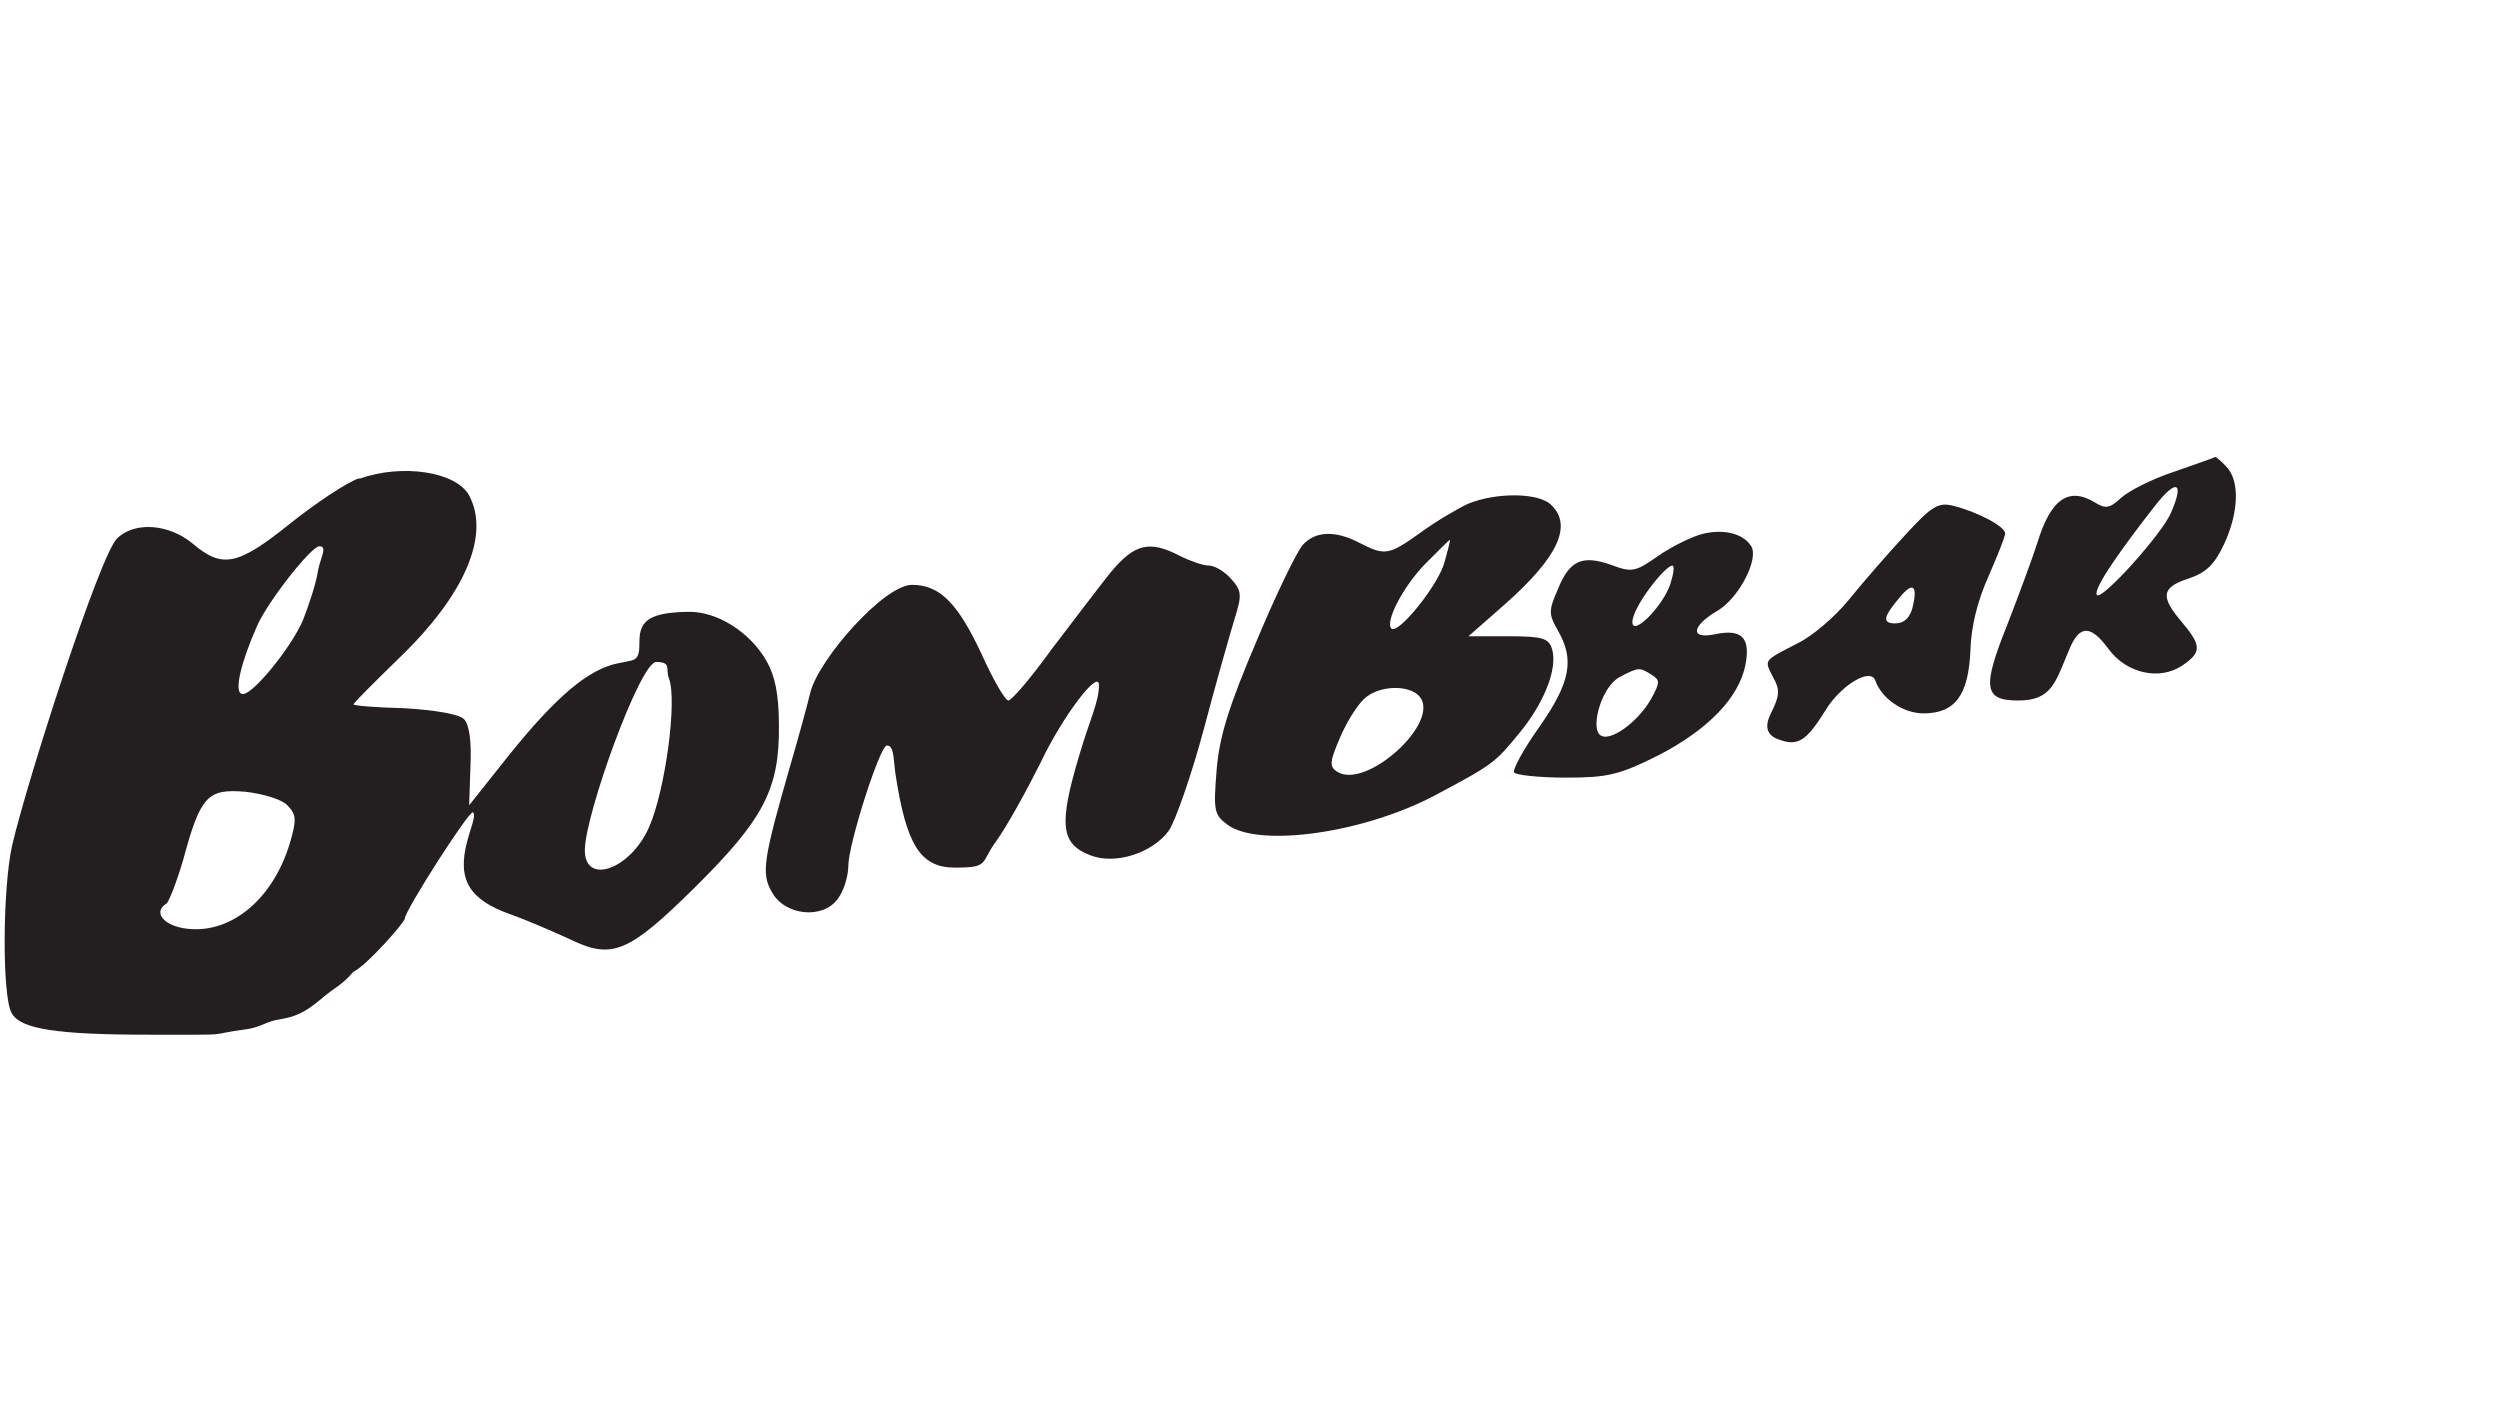
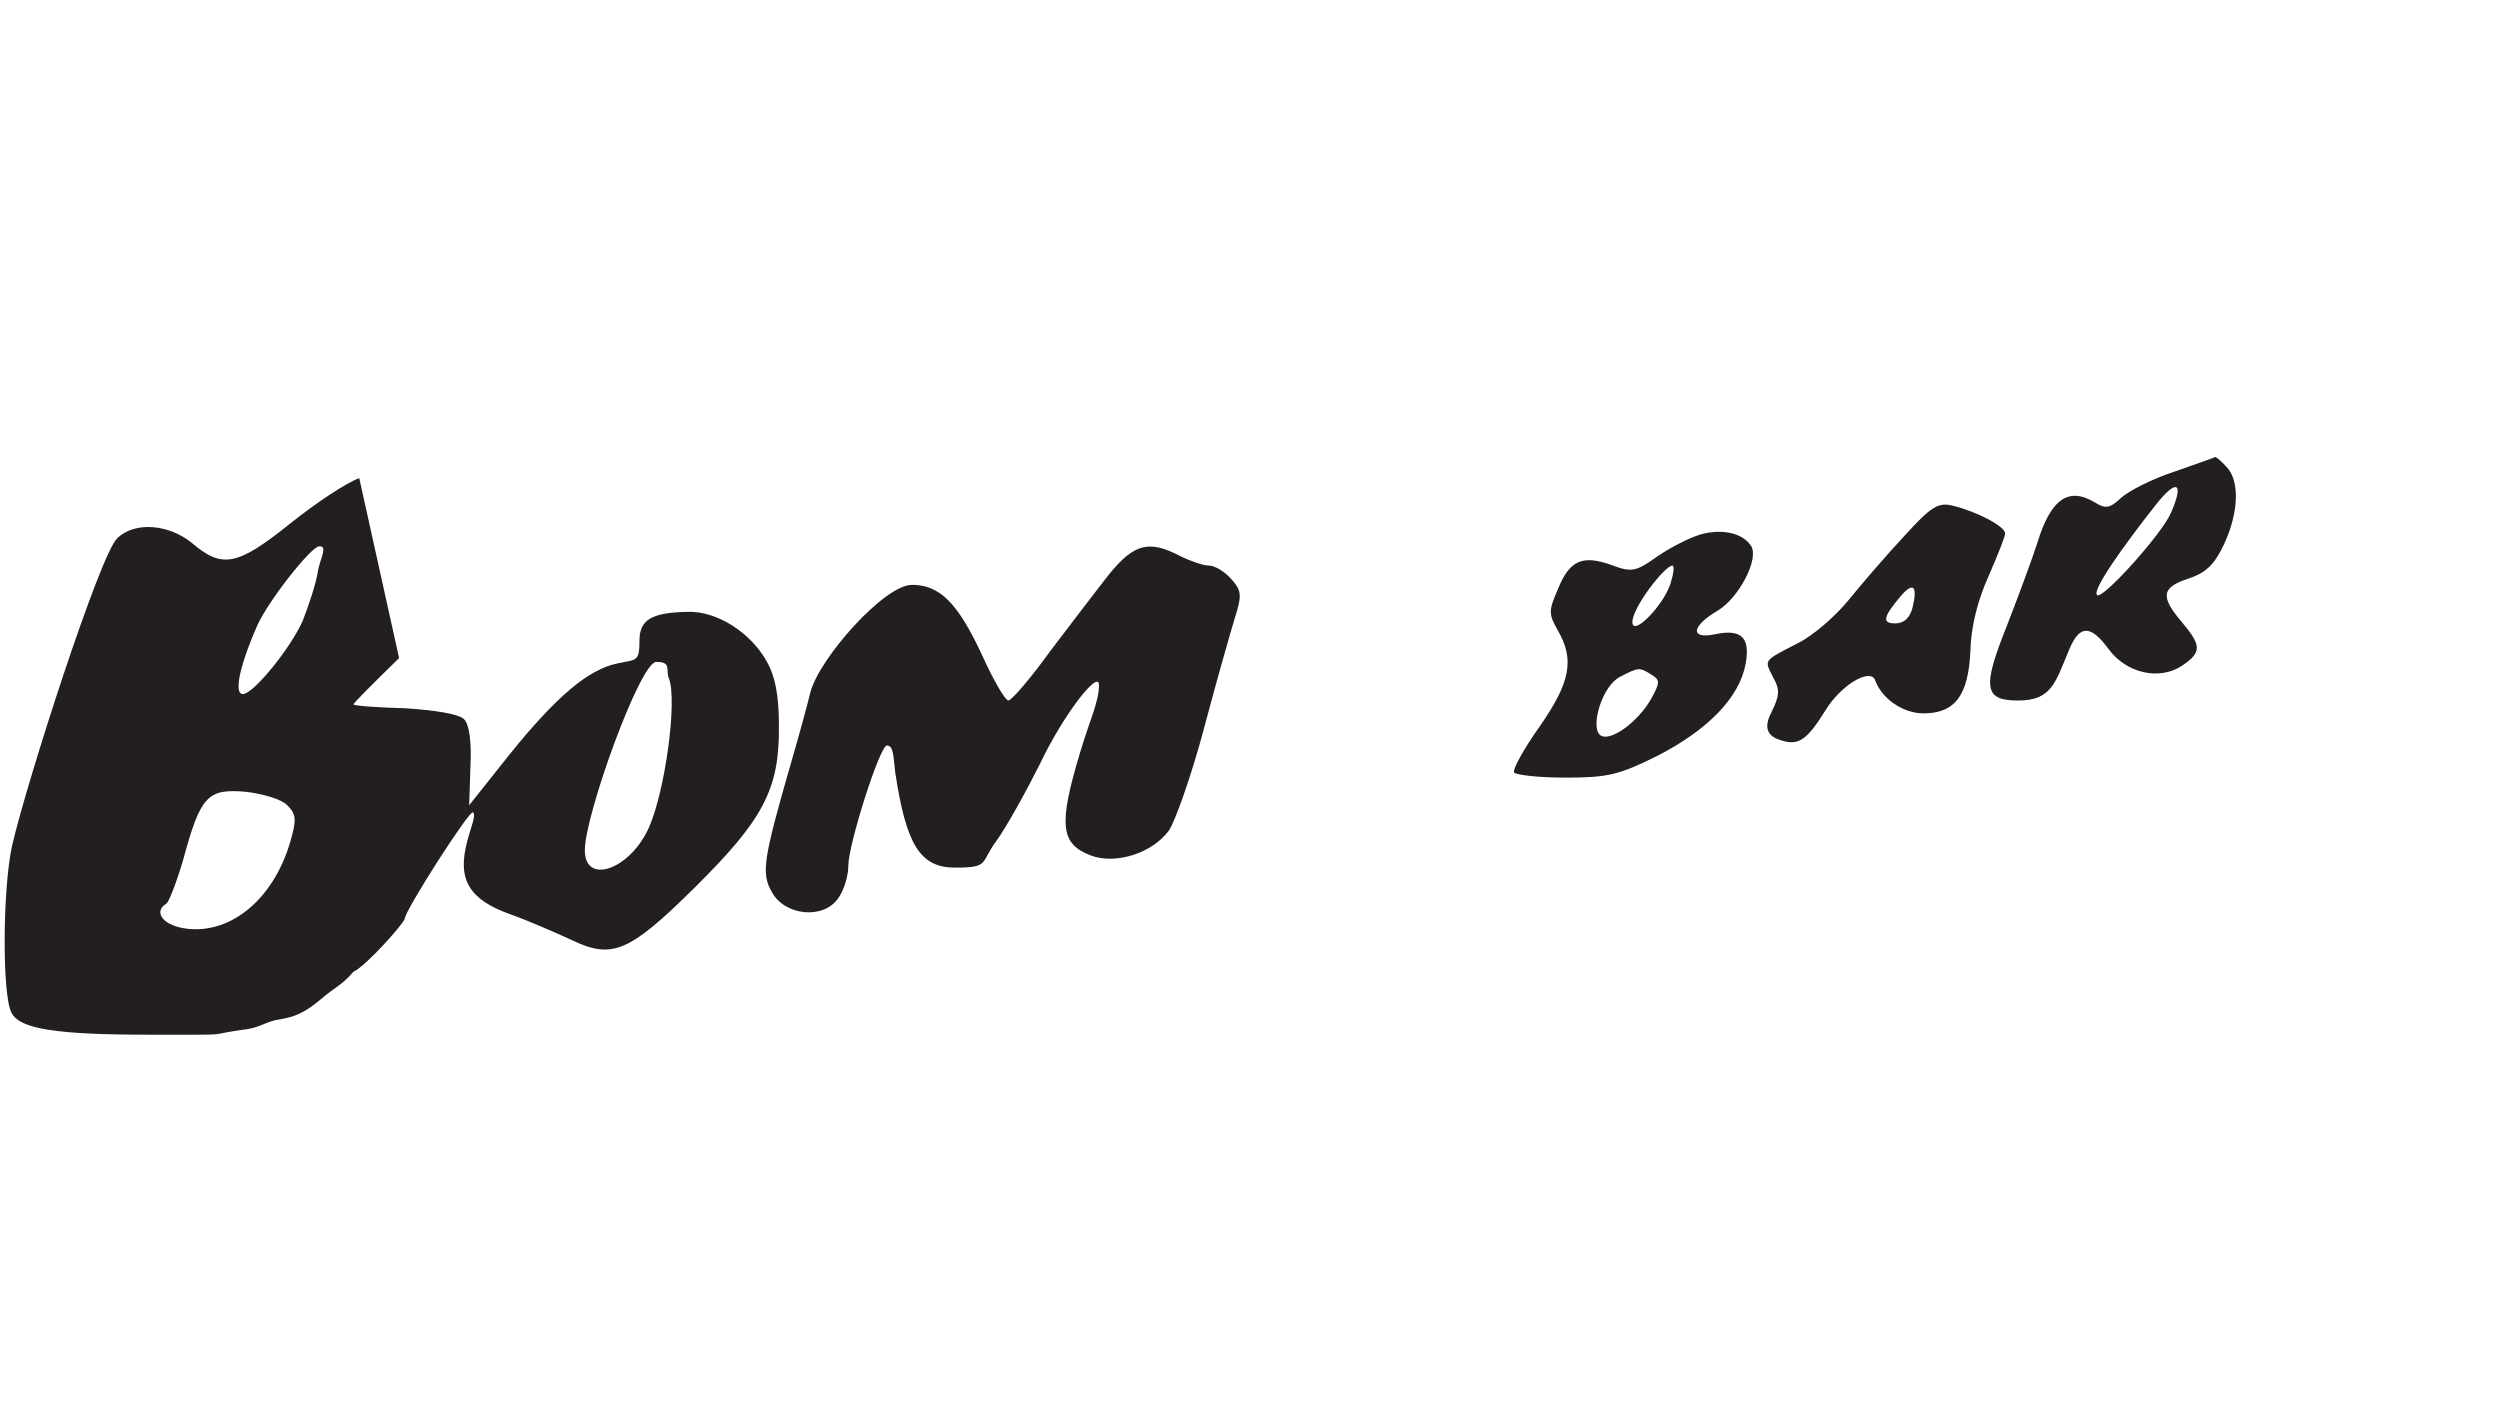
<svg xmlns="http://www.w3.org/2000/svg" viewBox="0 0 389 220" version="1.1" id="Layer_1">
  <defs>
    <style>
      .st0 {
        fill: #231f20;
      }
    </style>
  </defs>
  <path d="M338.3,73.4c-3.4,1.1-7.1,3-8.3,4.1-1.7,1.6-2.4,1.7-4,.7-4.1-2.5-6.9-.6-9,6.3-.7,2.2-2.8,7.9-4.7,12.8-3.9,9.7-3.6,11.7,1.7,11.7s5.8-2.8,8-8c1.6-3.8,3.3-3.8,6.1,0s7.9,4.9,11.4,2.6c3.1-2.1,3.1-3.1,0-6.8-3.4-4-3.2-5.4,1.1-6.8,2.7-.9,4-2.2,5.5-5.4,2.3-5,2.4-9.9.3-12-.8-.9-1.6-1.5-1.7-1.5-.1.1-3,1.1-6.4,2.3ZM337.8,79.8c-1.4,3.3-10.7,13.6-11.5,12.8s4-7.5,9.1-14c3.3-4.2,4.5-3.6,2.4,1.2Z" class="st0" />
-   <path d="M55.9,74.4c-2,.7-6.8,3.9-10.8,7.1-8.1,6.5-10.5,7-15.1,3.1-3.7-3.1-9.1-3.5-11.8-.8S4.3,121.2,1.9,131.5c-1.5,6.6-1.6,23.4-.1,26.1,1.3,2.5,6.8,3.4,21.5,3.4s7.7.1,15.4-.9c2.1-.4,2.8-1.2,4.9-1.5,2.3-.4,3.8-1,6.3-3.1,2.3-2,3.1-2,5.1-4.3,2-.9,8-7.7,8-8.3,0-1.2,10.1-17,10.6-16.5s-.3,2.2-.9,4.5c-1.6,6,.3,9.1,6.8,11.4,2.8,1,6.9,2.8,9.3,3.9,6.4,3.1,9,2.1,19.3-8.1,10.7-10.6,13.2-15.3,13.1-25.2,0-4.8-.6-7.7-1.9-10-2.6-4.6-7.8-7.8-12.2-7.7-5.7.1-7.6,1.2-7.6,4.5s-.5,2.9-3.3,3.5c-4.6.9-9.6,5.1-17,14.3l-6.2,7.8.2-6c.2-4-.2-6.6-1-7.4s-4.5-1.4-9.2-1.7c-4.4-.1-8-.4-8-.6s3.2-3.4,7.1-7.2c10.2-9.8,14.2-19.1,10.9-25.3-2-3.7-10.4-5-17.1-2.6ZM49.5,88.7c-.3,2.1-1.5,5.6-2.4,7.9-1.9,4.3-7.7,11.4-9.3,11.4s-.2-5.2,2.2-10.6c1.6-3.7,8.4-12.4,9.7-12.4s.2,1.7-.2,3.7ZM104.1,105.6c1.3,3.5-.6,17.4-3.1,23.1-2.9,6.6-10,9.1-10,3.6s8.6-29.3,11.1-29.3,1.4,1.2,2,2.6ZM44.7,125.3c1.4,1.4,1.5,2.2.4,5.9-2.7,9-9.6,14.5-16.7,13.2-3.2-.6-4.5-2.6-2.5-3.8.4-.3,1.6-3.4,2.6-6.8,2.7-10,3.8-11.1,9.7-10.6,2.7.3,5.7,1.2,6.5,2.1Z" class="st0" />
-   <path d="M228.4,78.4c-1.7.8-5.1,2.8-7.4,4.5-4.9,3.5-5.5,3.6-9.4,1.6-3.8-2-6.9-1.9-8.9.3-.9,1-4.2,7.8-7.2,15-4.3,10.1-5.8,14.9-6.2,20.1-.5,6.3-.4,6.9,1.8,8.5,5,3.5,21.1,1.2,32.1-4.6,9.2-4.9,9.4-5.1,13.1-9.6,4-4.8,6.1-10.2,5.2-13.2-.5-1.7-1.5-2-6.8-2h-6.2l5.8-5.1c8.1-7.2,10.4-12.1,7.1-15.3-1.9-2-8.7-2-13-.2ZM224.7,87.7c-1.1,3.6-7.2,11.1-8.2,10.1s1.7-6.4,5.3-10.1c2-2,3.7-3.7,3.8-3.7s-.3,1.6-.9,3.7ZM220.9,108.4c3.3,4-8.3,14.5-12.8,11.7-1.3-.8-1.2-1.6.4-5.3,1-2.4,2.7-5.1,3.8-6.1,2.3-2.1,7-2.2,8.6-.3Z" class="st0" />
+   <path d="M55.9,74.4c-2,.7-6.8,3.9-10.8,7.1-8.1,6.5-10.5,7-15.1,3.1-3.7-3.1-9.1-3.5-11.8-.8S4.3,121.2,1.9,131.5c-1.5,6.6-1.6,23.4-.1,26.1,1.3,2.5,6.8,3.4,21.5,3.4s7.7.1,15.4-.9c2.1-.4,2.8-1.2,4.9-1.5,2.3-.4,3.8-1,6.3-3.1,2.3-2,3.1-2,5.1-4.3,2-.9,8-7.7,8-8.3,0-1.2,10.1-17,10.6-16.5s-.3,2.2-.9,4.5c-1.6,6,.3,9.1,6.8,11.4,2.8,1,6.9,2.8,9.3,3.9,6.4,3.1,9,2.1,19.3-8.1,10.7-10.6,13.2-15.3,13.1-25.2,0-4.8-.6-7.7-1.9-10-2.6-4.6-7.8-7.8-12.2-7.7-5.7.1-7.6,1.2-7.6,4.5s-.5,2.9-3.3,3.5c-4.6.9-9.6,5.1-17,14.3l-6.2,7.8.2-6c.2-4-.2-6.6-1-7.4s-4.5-1.4-9.2-1.7c-4.4-.1-8-.4-8-.6s3.2-3.4,7.1-7.2ZM49.5,88.7c-.3,2.1-1.5,5.6-2.4,7.9-1.9,4.3-7.7,11.4-9.3,11.4s-.2-5.2,2.2-10.6c1.6-3.7,8.4-12.4,9.7-12.4s.2,1.7-.2,3.7ZM104.1,105.6c1.3,3.5-.6,17.4-3.1,23.1-2.9,6.6-10,9.1-10,3.6s8.6-29.3,11.1-29.3,1.4,1.2,2,2.6ZM44.7,125.3c1.4,1.4,1.5,2.2.4,5.9-2.7,9-9.6,14.5-16.7,13.2-3.2-.6-4.5-2.6-2.5-3.8.4-.3,1.6-3.4,2.6-6.8,2.7-10,3.8-11.1,9.7-10.6,2.7.3,5.7,1.2,6.5,2.1Z" class="st0" />
  <path d="M296.4,83.3c-2.7,2.9-6.6,7.4-8.7,10s-5.7,5.7-8,6.8c-5.4,2.8-5.2,2.5-3.8,5.3,1.1,1.9,1,2.9-.3,5.5q-1.6,3.1,1,4.1c3.1,1.2,4.4.4,7.4-4.4,2.4-4,7.1-6.8,7.8-4.7,1,2.8,4.3,5.1,7.5,5.1,4.9,0,7-2.8,7.3-9.8.1-3.7,1.1-7.7,2.8-11.5,1.4-3.2,2.6-6.2,2.6-6.7,0-1.1-4.4-3.4-8.1-4.3-2.3-.6-3.4.1-7.5,4.6ZM297.6,94.5c-.4,1.6-1.3,2.5-2.7,2.5-2.1,0-1.9-1,.9-4.3,1.9-2.2,2.6-1.5,1.8,1.8Z" class="st0" />
  <path d="M265.2,83c-1.8.4-5,2-7.2,3.5-3.5,2.5-4.1,2.6-7.3,1.4-4.5-1.6-6.5-.7-8.3,3.8-1.5,3.4-1.4,3.9,0,6.4,2.6,4.5,2,8-2.8,14.9-2.5,3.5-4.3,6.8-4,7.2s3.9.8,8,.8c6.5,0,8.3-.4,14.3-3.4,7.8-4,12.7-9,13.7-14.2.8-4.2-.6-5.6-4.8-4.7-3.9.8-3.6-1.3.5-3.7,3.3-2,6.4-8,5.2-10-1.2-1.9-4-2.7-7.3-2ZM259.9,90.9c-1.2,3.5-5.9,8.2-5.9,5.9s5-8.7,6.2-8.8c.4,0,.2,1.3-.3,2.9ZM257,105c1.3.8,1.3,1.2,0,3.6-2.1,3.8-6.7,7.1-8.1,5.7s.4-7.6,3.2-9c2.9-1.5,3-1.5,4.9-.3Z" class="st0" />
  <path d="M172.7,89.2c-1.9,2.4-6,7.8-9.2,12-3.1,4.3-6.1,7.8-6.6,7.8s-2.4-3.3-4.2-7.3c-3.7-7.9-6.5-10.7-10.8-10.7s-14.4,11.4-15.8,16.7c-.5,2.1-1.9,7.2-3.1,11.3-4.2,14.6-4.6,16.9-2.9,19.8,2,3.7,8,4.3,10.3,1,.9-1.2,1.6-3.5,1.6-5.1,0-3.3,4.9-18.7,6-18.7s1,1.9,1.3,4.2c1.7,11.3,3.9,14.8,9.3,14.8s3.9-.7,6.4-4.1c1.6-2.2,4.7-7.8,6.9-12.2,3.4-7.2,9.1-14.7,9.1-12.1s-1.4,5.3-3,10.7c-3.3,11-3,14,1.7,15.8,3.9,1.5,9.7-.4,12.2-3.9,1-1.5,3.5-8.6,5.4-15.7,1.9-7.2,4.1-14.9,4.8-17.2,1.2-3.8,1.1-4.4-.6-6.3-1-1.1-2.5-2-3.4-2s-2.9-.7-4.5-1.5c-4.8-2.5-7.1-1.9-10.9,2.7Z" class="st0" />
</svg>